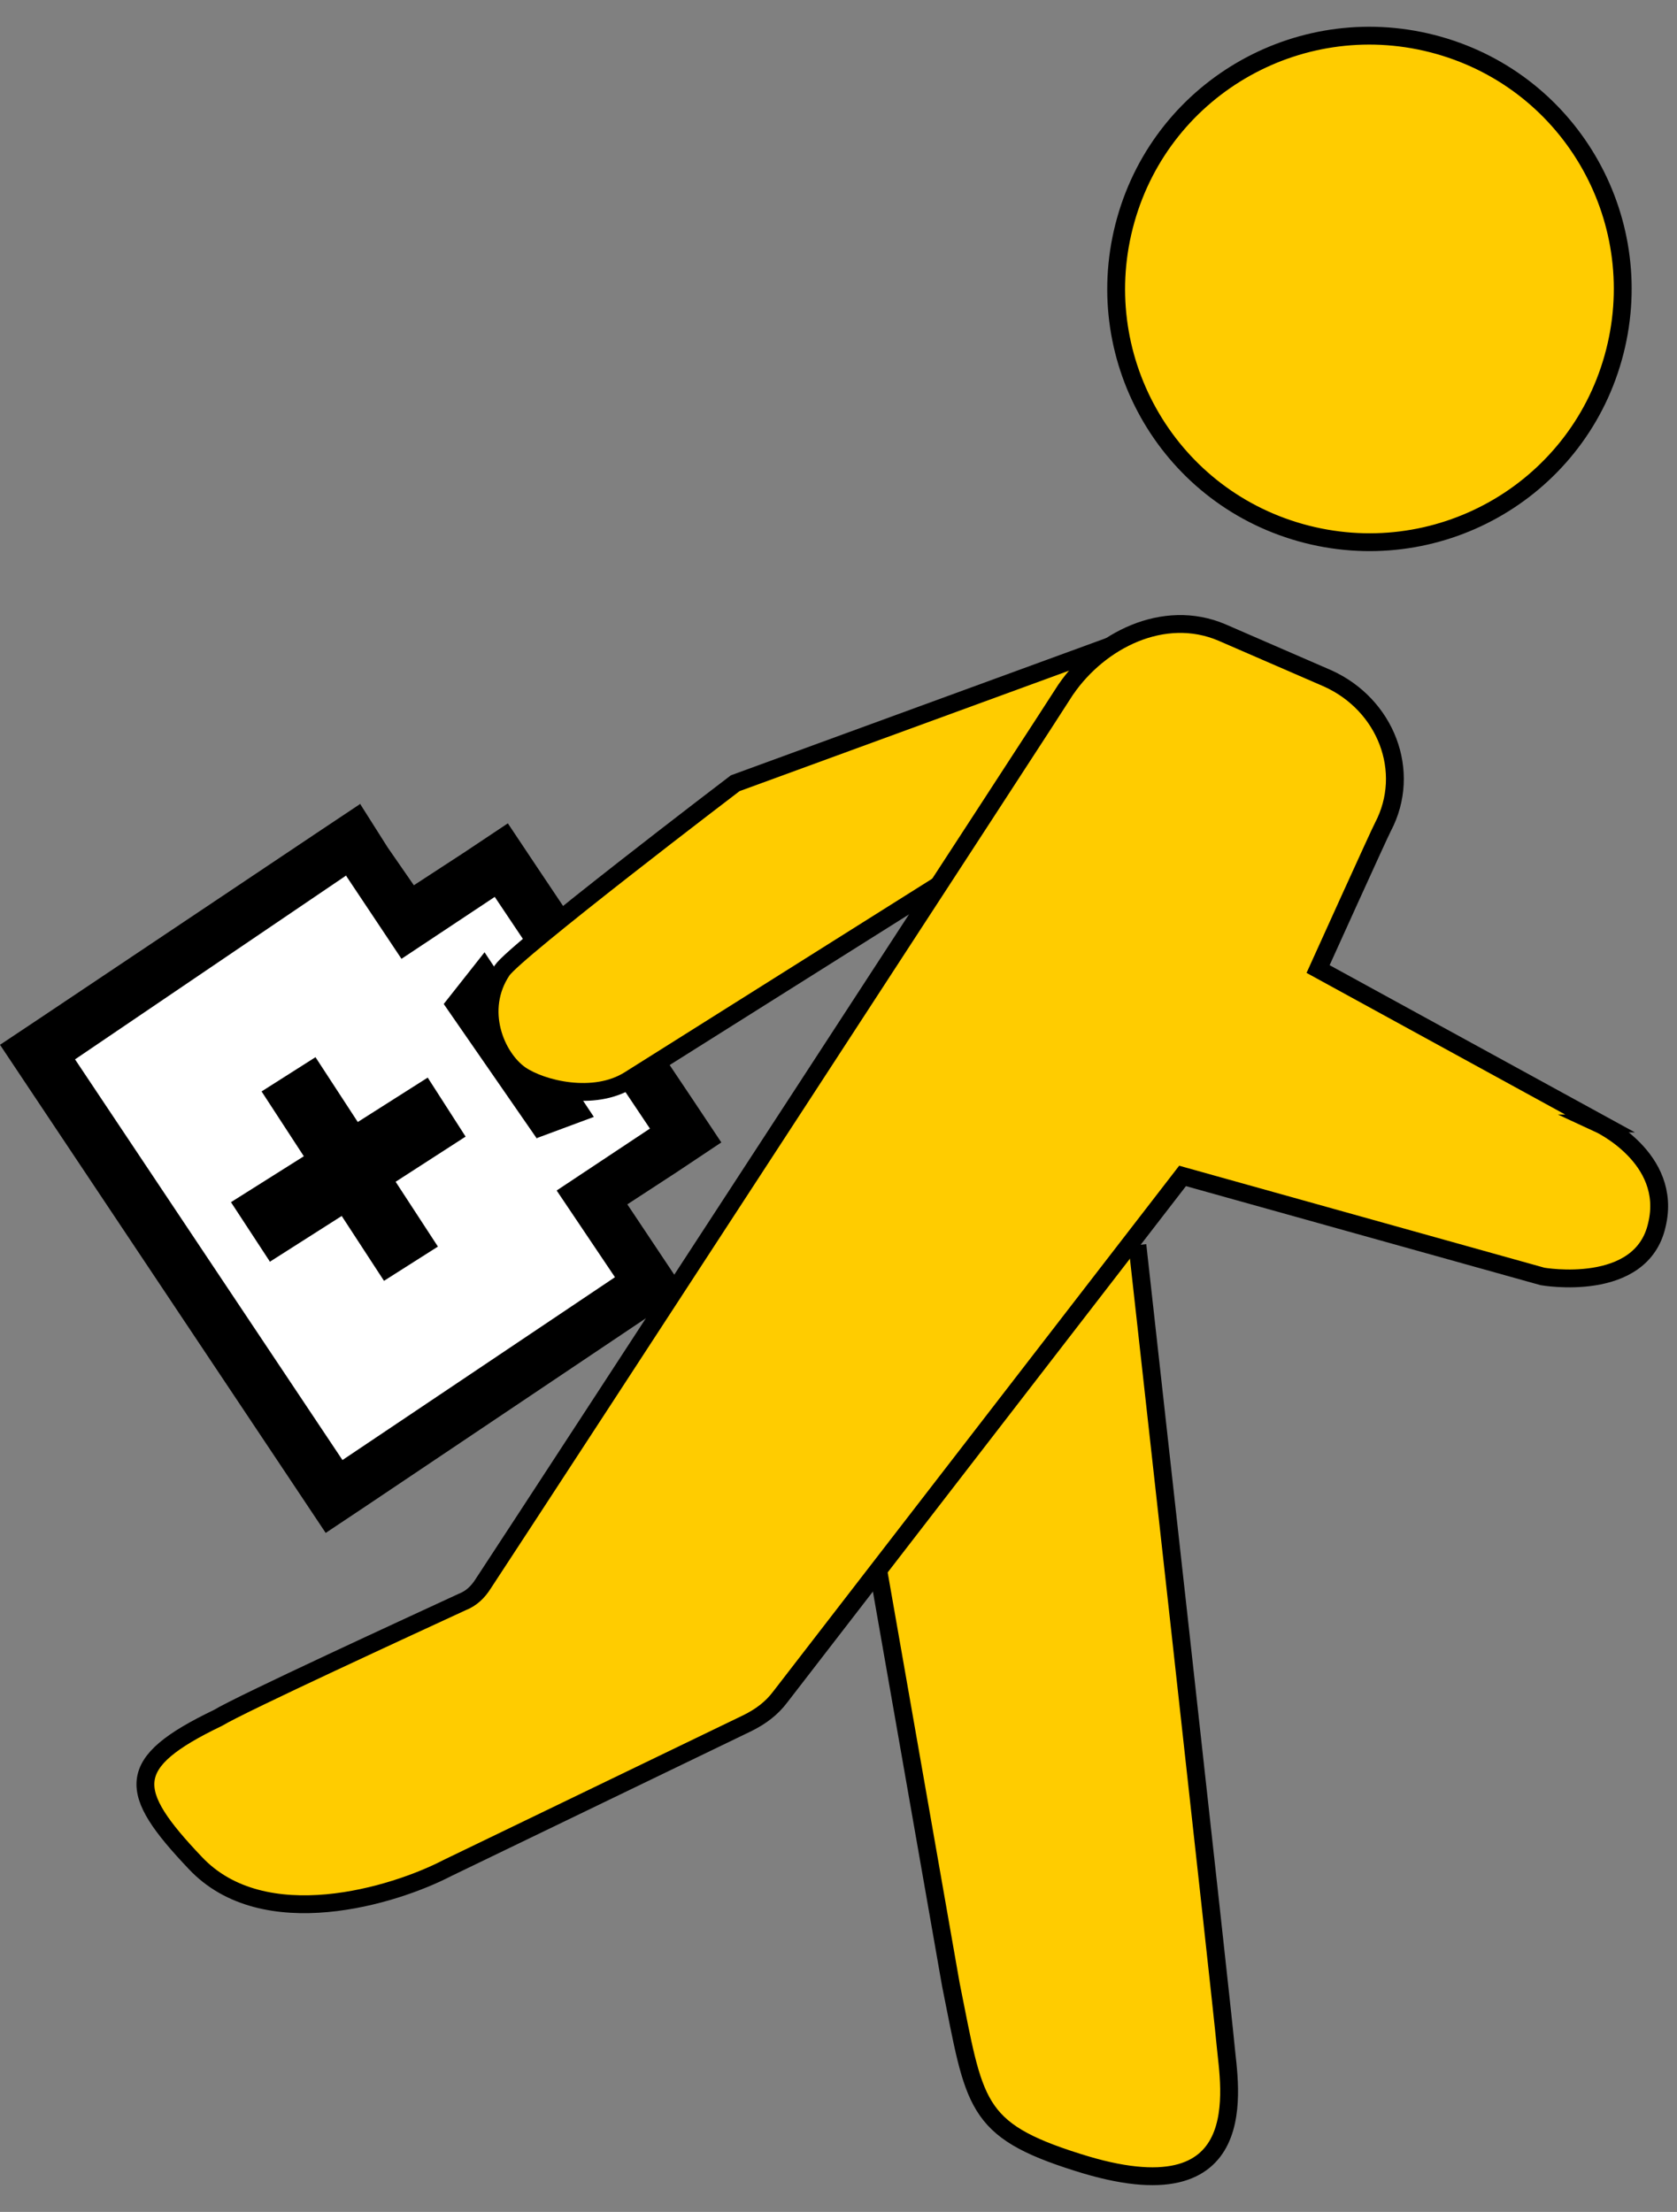
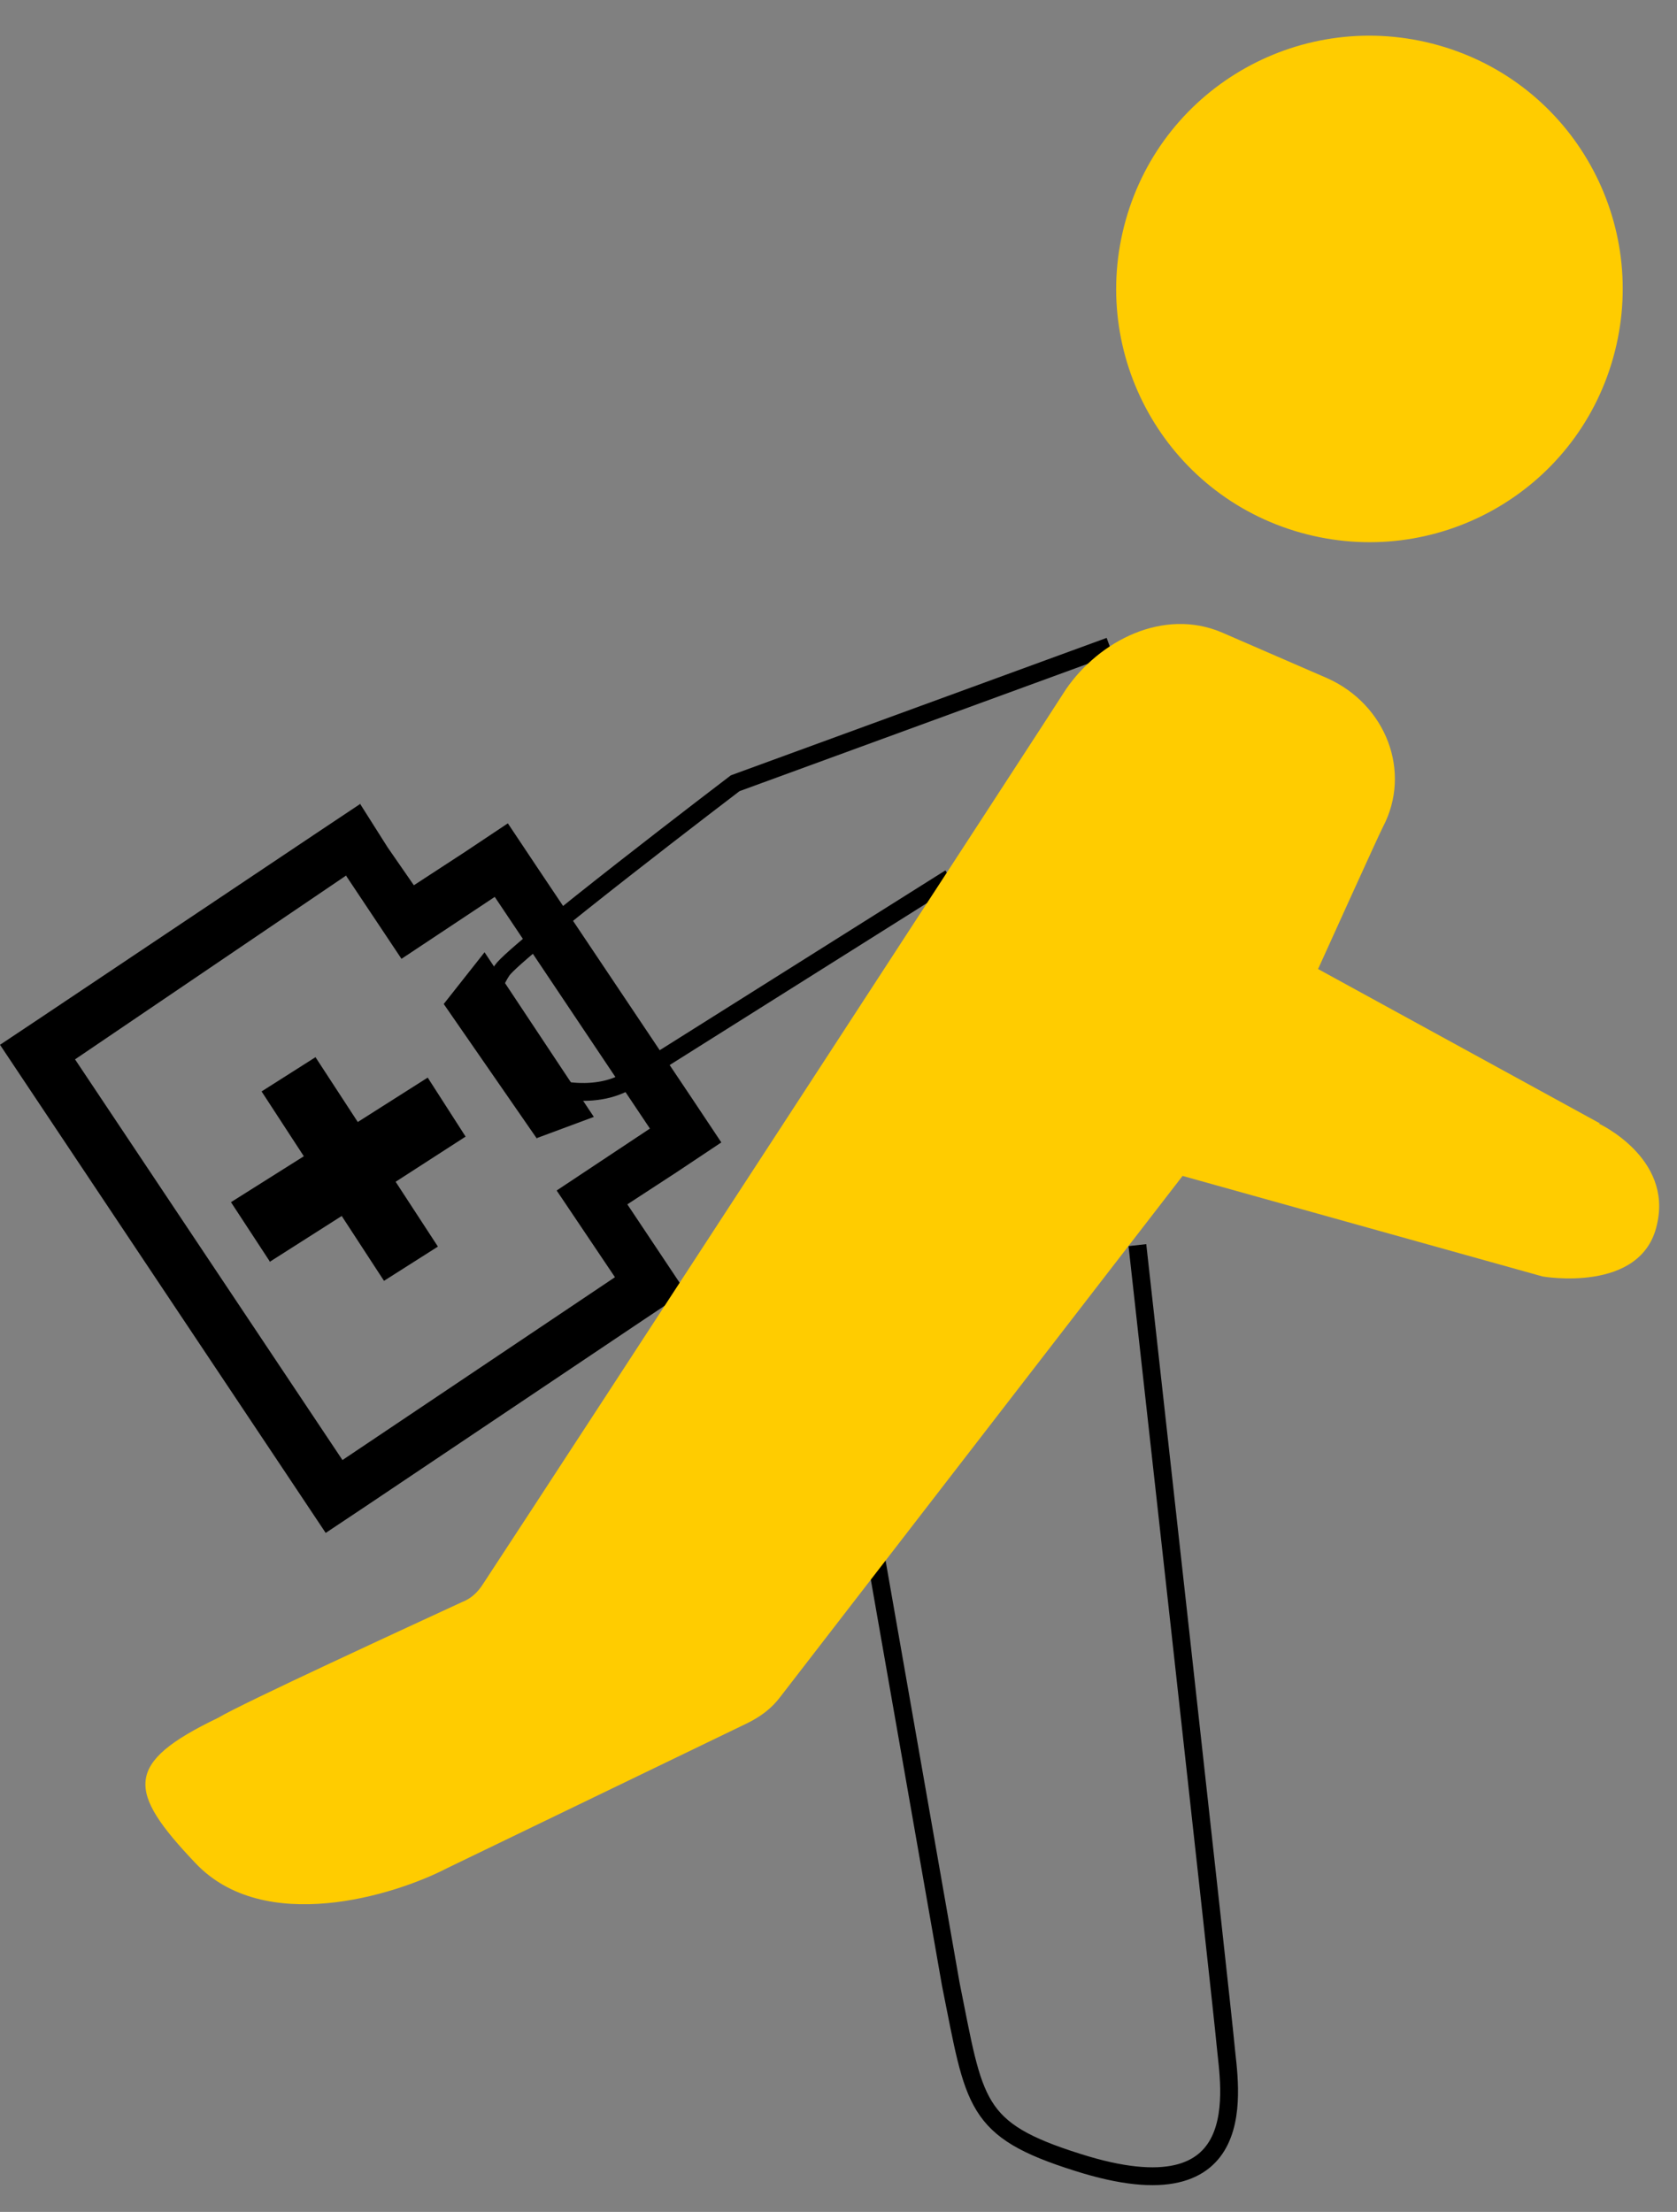
<svg xmlns="http://www.w3.org/2000/svg" width="47" height="62" viewBox="0 0 47 62" fill="none">
  <rect x="0" y="0" width="47" height="62" fill="#808080" stroke="none" />
-   <path d="M15.316 31.021L15.499 30.939L13.498 27.937L13.314 28.162L15.316 31V31.021ZM10.966 34.86L11.231 34.676L10.047 32.859L12.007 31.593L11.742 31.184L9.781 32.43L8.597 30.612L8.332 30.755L9.516 32.573L7.494 33.859L7.76 34.268L9.781 32.981L10.966 34.819V34.86ZM1.021 29.469L9.884 23.526L11.436 25.854L14.049 24.119L19.216 31.838L16.602 33.573L18.236 36.003L9.373 41.946L1.021 29.469Z" fill="white" />
  <path d="M10.108 22.526L8.883 23.343L1.225 28.469L0 29.286L0.817 30.511L8.311 41.742L9.128 42.968L10.353 42.151L17.991 37.025L19.216 36.208L18.399 34.983L17.582 33.758L18.991 32.839L20.216 32.022L19.4 30.797L15.05 24.303L14.233 23.078L13.008 23.895L11.599 24.814L10.864 23.752L10.088 22.526H10.108ZM7.556 35.371L9.577 34.084L10.762 35.902L12.273 34.942L11.088 33.125L13.049 31.859L11.987 30.205L10.027 31.45L8.842 29.633L7.331 30.593L8.515 32.41L6.473 33.697L7.556 35.351V35.371ZM15.05 31.899L16.643 31.307L13.58 26.692L12.436 28.142L15.05 31.92V31.899ZM9.7 24.548L11.252 26.876L13.866 25.14L18.215 31.634L15.601 33.37L17.235 35.8L9.598 40.925L2.103 29.694L9.72 24.528L9.7 24.548Z" fill="black" />
-   <path d="M31.101 18.115L20.605 21.954C20.605 21.954 14.437 26.651 14.07 27.203C13.335 28.305 13.886 29.633 14.58 30.123C15.173 30.531 16.643 30.899 17.643 30.266L26.629 24.609" fill="#FFCC00" />
  <path d="M31.101 18.115L20.605 21.954C20.605 21.954 14.437 26.651 14.07 27.203C13.335 28.305 13.886 29.633 14.58 30.123C15.173 30.531 16.643 30.899 17.643 30.266L26.629 24.609" stroke="black" stroke-width="0.5" stroke-miterlimit="10" />
  <path d="M31.55 6.169C32.612 2.391 36.533 0.206 40.31 1.268C44.088 2.33 46.273 6.251 45.211 10.029C44.15 13.806 40.229 15.992 36.451 14.93C32.673 13.868 30.488 9.947 31.55 6.169Z" fill="#FFCC00" />
-   <path d="M31.55 6.169C32.612 2.391 36.533 0.206 40.31 1.268C44.088 2.33 46.273 6.251 45.211 10.029C44.15 13.806 40.229 15.992 36.451 14.93C32.673 13.868 30.488 9.947 31.55 6.169Z" stroke="black" stroke-width="0.5" stroke-miterlimit="10" />
-   <path d="M31.877 34.901C31.877 34.901 34.245 56.18 34.348 57.323C34.45 58.467 35.205 62.204 30.202 60.611C27.282 59.692 27.323 58.977 26.649 55.628L24.362 42.58" fill="#FFCC00" />
  <path d="M31.877 34.901C31.877 34.901 34.245 56.18 34.348 57.323C34.45 58.467 35.205 62.204 30.202 60.611C27.282 59.692 27.323 58.977 26.649 55.628L24.362 42.58" stroke="black" stroke-width="0.5" stroke-miterlimit="10" />
  <path d="M44.844 31.491L36.941 27.162C36.941 27.162 38.677 23.323 38.758 23.18C39.575 21.628 38.84 19.749 37.206 19.014L34.245 17.728C32.612 17.033 30.815 17.952 29.875 19.32C29.835 19.402 15.499 41.416 13.539 44.397C13.396 44.622 13.212 44.805 12.947 44.907C11.578 45.541 6.78 47.746 6.106 48.154C3.471 49.42 3.553 50.197 5.473 52.218C7.392 54.26 11.047 53.137 12.538 52.361L20.952 48.297C21.319 48.114 21.625 47.889 21.87 47.562L33.143 32.961L43.231 35.779C43.231 35.779 46.008 36.27 46.437 34.33C46.886 32.451 44.803 31.491 44.803 31.491" fill="#FFCC00" />
-   <path d="M44.844 31.491L36.941 27.162C36.941 27.162 38.677 23.323 38.758 23.18C39.575 21.628 38.84 19.749 37.206 19.014L34.245 17.728C32.612 17.033 30.815 17.952 29.875 19.32C29.835 19.402 15.499 41.416 13.539 44.397C13.396 44.622 13.212 44.805 12.947 44.907C11.578 45.541 6.78 47.746 6.106 48.154C3.471 49.42 3.553 50.197 5.473 52.218C7.392 54.26 11.047 53.137 12.538 52.361L20.952 48.297C21.319 48.114 21.625 47.889 21.87 47.562L33.143 32.961L43.231 35.779C43.231 35.779 46.008 36.27 46.437 34.33C46.886 32.451 44.803 31.491 44.803 31.491H44.844Z" stroke="black" stroke-width="0.5" stroke-miterlimit="10" />
</svg>